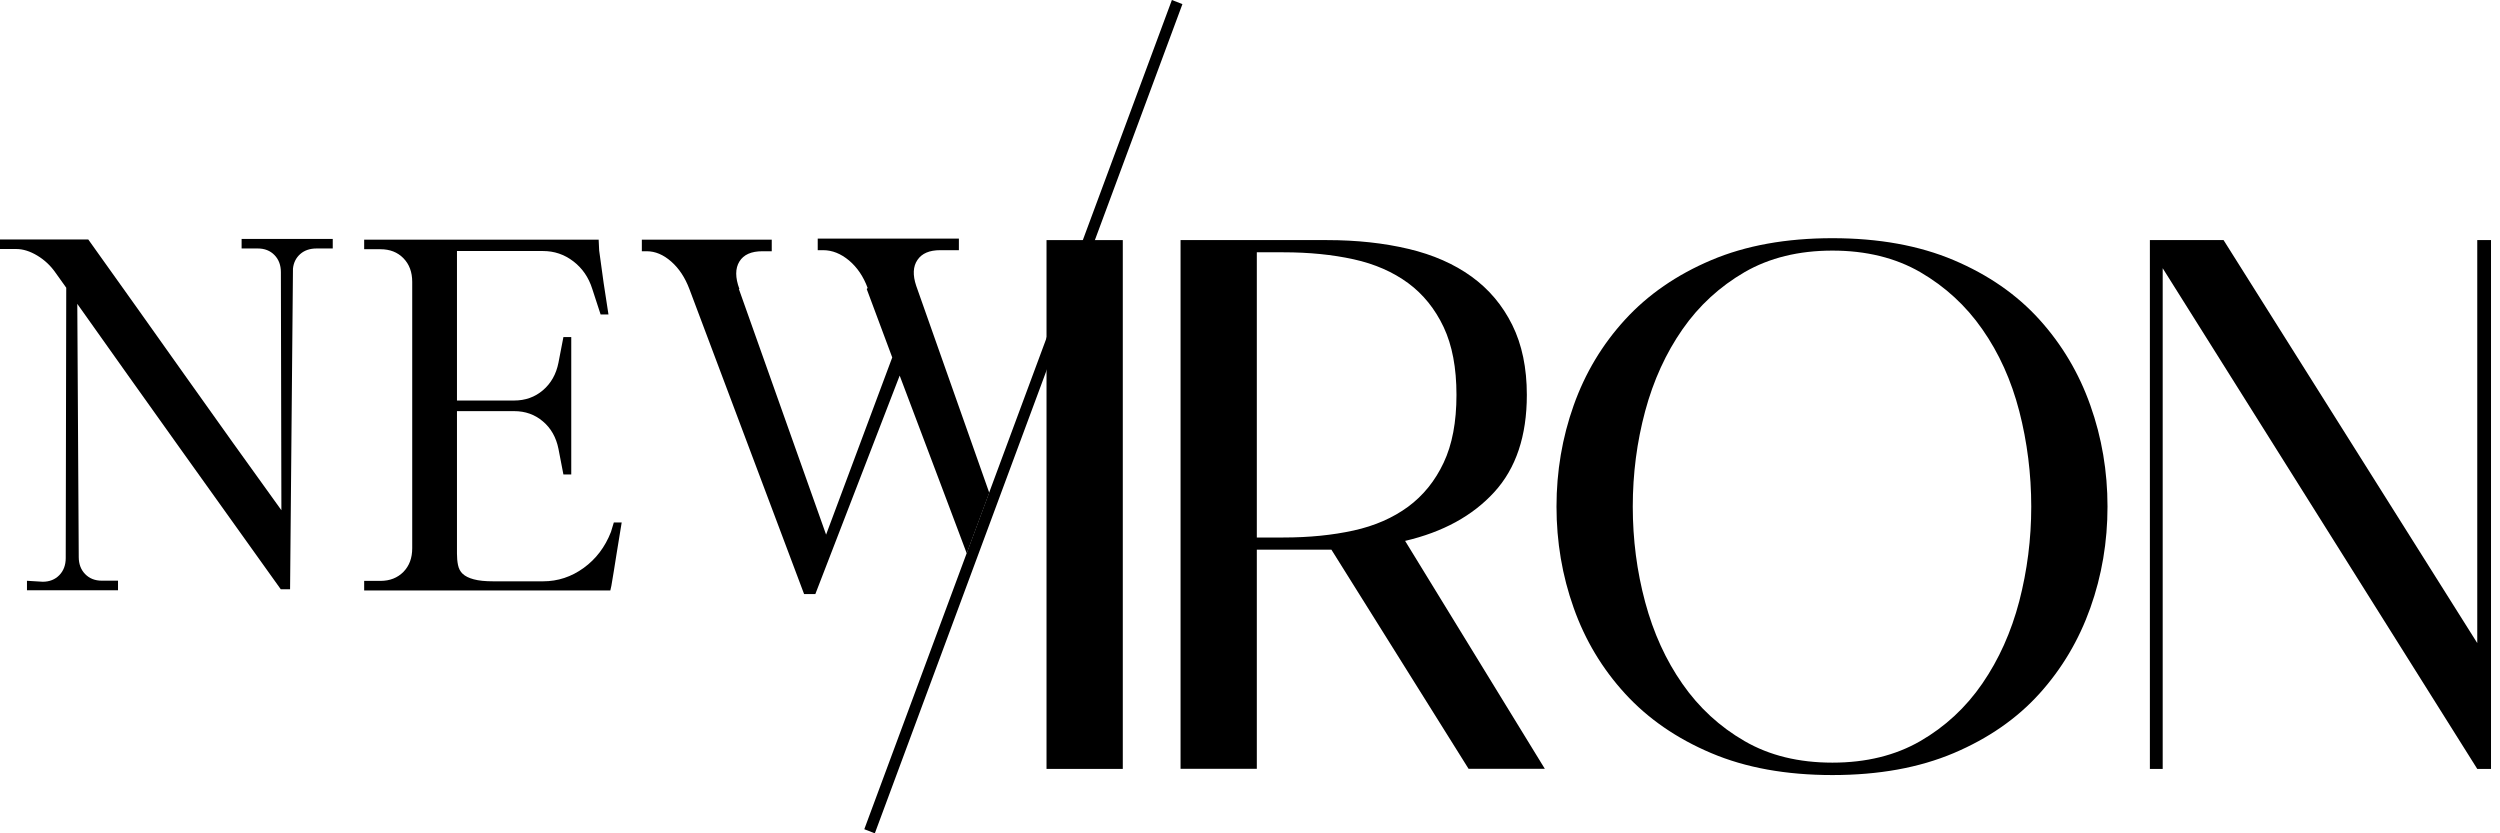
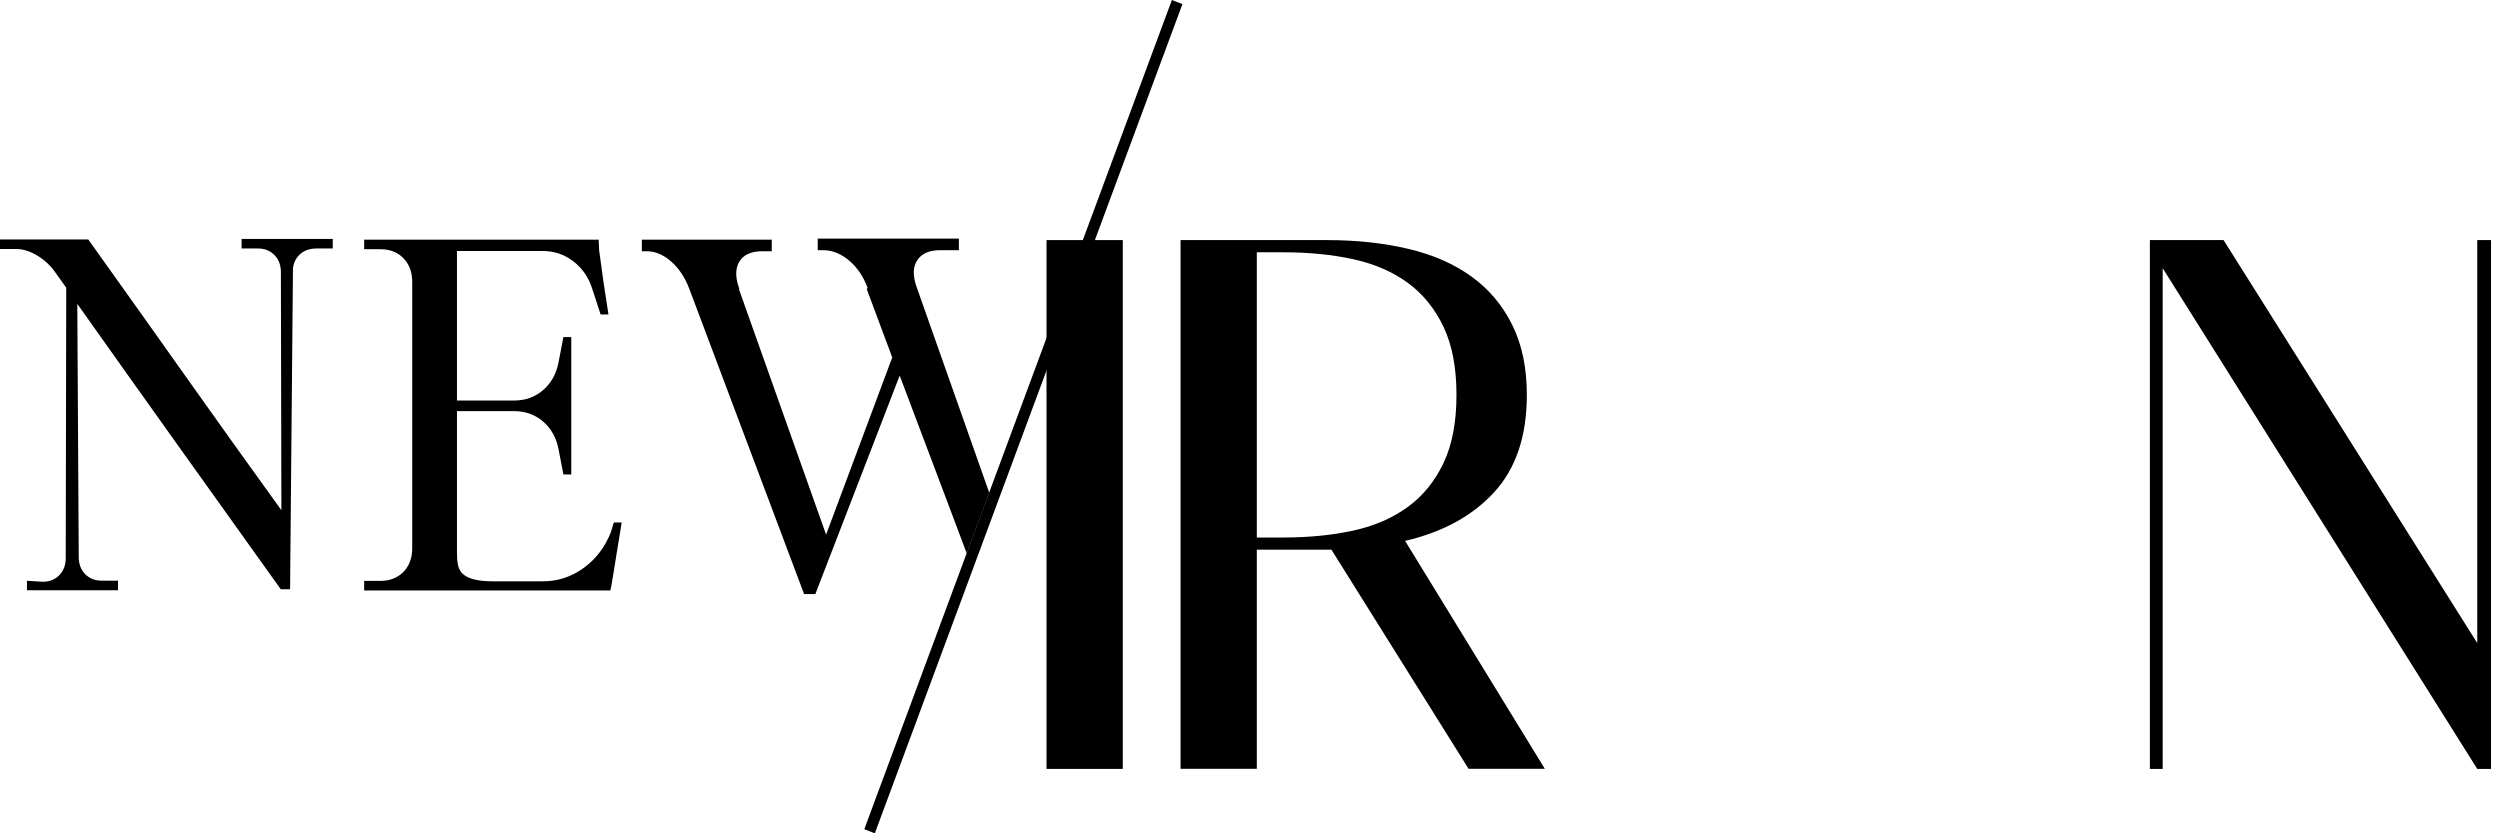
<svg xmlns="http://www.w3.org/2000/svg" width="258" height="86" viewBox="0 0 258 86" fill="none">
  <path d="M89.195 85.575L90.282 86L122.026 0.425L120.939 -1.40732e-06L89.195 85.575Z" fill="black" />
  <path d="M2.783 59.937L4.405 60.036C5.108 60.036 5.684 59.806 6.122 59.357C6.559 58.908 6.783 58.317 6.783 57.594L6.836 29.694L5.727 28.14C5.226 27.417 4.596 26.826 3.85 26.377C3.103 25.928 2.378 25.698 1.674 25.698H0V24.712H9.108C12.446 29.388 15.762 34.041 19.047 38.684C22.332 43.327 25.67 47.98 29.04 52.656L28.987 28.085C28.987 27.362 28.763 26.771 28.325 26.322C27.888 25.873 27.312 25.643 26.608 25.643H24.934V24.658H34.34V25.643H32.666C31.994 25.643 31.429 25.829 30.991 26.212C30.554 26.596 30.298 27.099 30.234 27.724L29.936 60.813H28.976C25.435 55.864 21.927 50.948 18.45 46.086C14.973 41.224 11.486 36.308 7.977 31.359L8.126 57.484C8.126 58.207 8.35 58.798 8.788 59.247C9.225 59.696 9.801 59.926 10.505 59.926H12.179V60.912H2.783V59.926V59.937Z" fill="black" />
-   <path d="M61.78 24.712L61.834 25.851C61.972 26.891 62.122 27.997 62.292 29.18C62.463 30.362 62.634 31.446 62.794 32.454H61.983L61.119 29.804C60.746 28.621 60.095 27.68 59.167 26.968C58.24 26.256 57.195 25.906 56.043 25.906H47.159V41.334H53.057C54.209 41.334 55.2 40.983 56.032 40.272C56.864 39.56 57.397 38.618 57.632 37.436L58.144 34.786H58.954V48.966H58.144L57.632 46.316C57.397 45.144 56.864 44.192 56.032 43.491C55.2 42.779 54.209 42.429 53.057 42.429H47.159V57.134C47.159 57.55 47.191 57.944 47.266 58.306C47.34 58.667 47.49 58.974 47.746 59.215C48.002 59.456 48.386 59.653 48.887 59.784C49.399 59.926 50.071 59.992 50.913 59.992H56.043C57.568 59.992 58.965 59.532 60.234 58.612C61.503 57.693 62.442 56.455 63.05 54.9L63.348 53.915H64.159C63.988 54.922 63.817 56.006 63.625 57.189C63.444 58.371 63.263 59.456 63.092 60.463L62.986 60.934H37.582V59.948H39.257C40.238 59.948 41.027 59.631 41.635 59.017C42.243 58.393 42.541 57.583 42.541 56.576V29.092C42.541 28.085 42.243 27.274 41.635 26.65C41.027 26.026 40.238 25.72 39.257 25.72H37.582V24.734H61.77L61.78 24.712Z" fill="black" />
+   <path d="M61.78 24.712L61.834 25.851C61.972 26.891 62.122 27.997 62.292 29.18C62.463 30.362 62.634 31.446 62.794 32.454H61.983L61.119 29.804C60.746 28.621 60.095 27.68 59.167 26.968C58.24 26.256 57.195 25.906 56.043 25.906H47.159V41.334H53.057C54.209 41.334 55.2 40.983 56.032 40.272C56.864 39.56 57.397 38.618 57.632 37.436L58.144 34.786H58.954V48.966H58.144L57.632 46.316C57.397 45.144 56.864 44.192 56.032 43.491C55.2 42.779 54.209 42.429 53.057 42.429H47.159V57.134C47.159 57.55 47.191 57.944 47.266 58.306C47.34 58.667 47.49 58.974 47.746 59.215C48.002 59.456 48.386 59.653 48.887 59.784C49.399 59.926 50.071 59.992 50.913 59.992H56.043C57.568 59.992 58.965 59.532 60.234 58.612C61.503 57.693 62.442 56.455 63.05 54.9L63.348 53.915H64.159C63.988 54.922 63.817 56.006 63.625 57.189C63.444 58.371 63.263 59.456 63.092 60.463L62.986 60.934H37.582V59.948H39.257C40.238 59.948 41.027 59.631 41.635 59.017C42.243 58.393 42.541 57.583 42.541 56.576V29.092C42.541 28.085 42.243 27.274 41.635 26.65C41.027 26.026 40.238 25.72 39.257 25.72H37.582V24.734H61.77L61.78 24.712" fill="black" />
  <path d="M102.082 50.827L94.553 29.497C94.18 28.391 94.222 27.494 94.681 26.826C95.139 26.147 95.918 25.818 97.038 25.818H98.957V24.625H84.389V25.818H84.944C85.893 25.818 86.778 26.18 87.621 26.88C88.463 27.592 89.103 28.534 89.54 29.716L89.445 29.826L92.079 36.888L85.253 55.174L76.252 29.826H76.306C75.868 28.643 75.868 27.701 76.306 26.99C76.743 26.278 77.532 25.928 78.684 25.928H79.644V24.734H66.238V25.928H66.74C67.614 25.928 68.457 26.278 69.267 26.99C70.078 27.701 70.696 28.643 71.144 29.826L82.982 61.306H84.144L92.847 38.761C94.265 42.538 95.683 46.294 97.102 50.028C98.03 52.492 99.811 57.222 99.768 57.112L102.093 50.849L102.082 50.827Z" fill="black" />
  <path d="M108.001 79.351V24.778H115.872V79.351H108.001Z" fill="black" />
  <path d="M136.956 24.778C140.016 24.778 142.821 25.085 145.359 25.687C147.898 26.289 150.062 27.242 151.865 28.545C153.667 29.848 155.064 31.512 156.067 33.538C157.069 35.563 157.57 37.972 157.57 40.754C157.57 44.991 156.451 48.331 154.211 50.783C151.971 53.236 148.9 54.911 145.007 55.82L159.426 79.34H151.556L137.404 56.729H129.704V79.34H121.833V24.778H136.956ZM129.704 26.048V55.47H132.444C135.1 55.47 137.51 55.229 139.696 54.747C141.883 54.265 143.749 53.444 145.317 52.294C146.874 51.145 148.1 49.634 148.985 47.75C149.87 45.878 150.308 43.546 150.308 40.754C150.308 37.961 149.87 35.64 148.985 33.757C148.1 31.884 146.874 30.362 145.317 29.213C143.749 28.063 141.883 27.242 139.696 26.76C137.51 26.278 135.1 26.037 132.444 26.037H129.704V26.048Z" fill="black" />
-   <path d="M189.106 79.986C184.328 79.986 180.158 79.231 176.596 77.719C173.024 76.208 170.069 74.161 167.712 71.588C165.356 69.014 163.585 66.069 162.402 62.729C161.218 59.401 160.631 55.919 160.631 52.283C160.631 48.648 161.218 45.166 162.402 41.837C163.585 38.509 165.345 35.563 167.712 32.979C170.069 30.406 173.034 28.358 176.596 26.848C180.158 25.336 184.339 24.581 189.106 24.581C193.873 24.581 198.053 25.336 201.626 26.848C205.188 28.358 208.142 30.406 210.467 32.979C212.792 35.552 214.552 38.509 215.725 41.837C216.909 45.166 217.495 48.648 217.495 52.283C217.495 55.919 216.909 59.401 215.725 62.729C214.541 66.058 212.792 69.014 210.467 71.588C208.142 74.161 205.188 76.208 201.626 77.719C198.053 79.231 193.884 79.986 189.106 79.986ZM189.106 25.862C185.629 25.862 182.6 26.607 180.041 28.085C177.481 29.574 175.338 31.534 173.631 33.987C171.925 36.439 170.635 39.253 169.781 42.429C168.928 45.604 168.502 48.889 168.502 52.283C168.502 55.678 168.928 58.963 169.781 62.138C170.635 65.314 171.914 68.128 173.631 70.58C175.338 73.033 177.481 75.004 180.041 76.482C182.611 77.971 185.629 78.705 189.106 78.705C192.583 78.705 195.611 77.96 198.171 76.482C200.73 75.004 202.874 73.022 204.58 70.537C206.287 68.051 207.556 65.226 208.388 62.05C209.209 58.875 209.625 55.623 209.625 52.283C209.625 48.944 209.209 45.604 208.388 42.429C207.566 39.253 206.297 36.439 204.58 33.987C202.874 31.534 200.73 29.574 198.171 28.085C195.611 26.607 192.583 25.862 189.106 25.862Z" fill="black" />
  <path d="M229.472 24.778L255.653 66.365V24.778H257.072V79.351H255.653L223.19 27.68V79.351H221.868V24.778H229.472Z" fill="black" />
</svg>